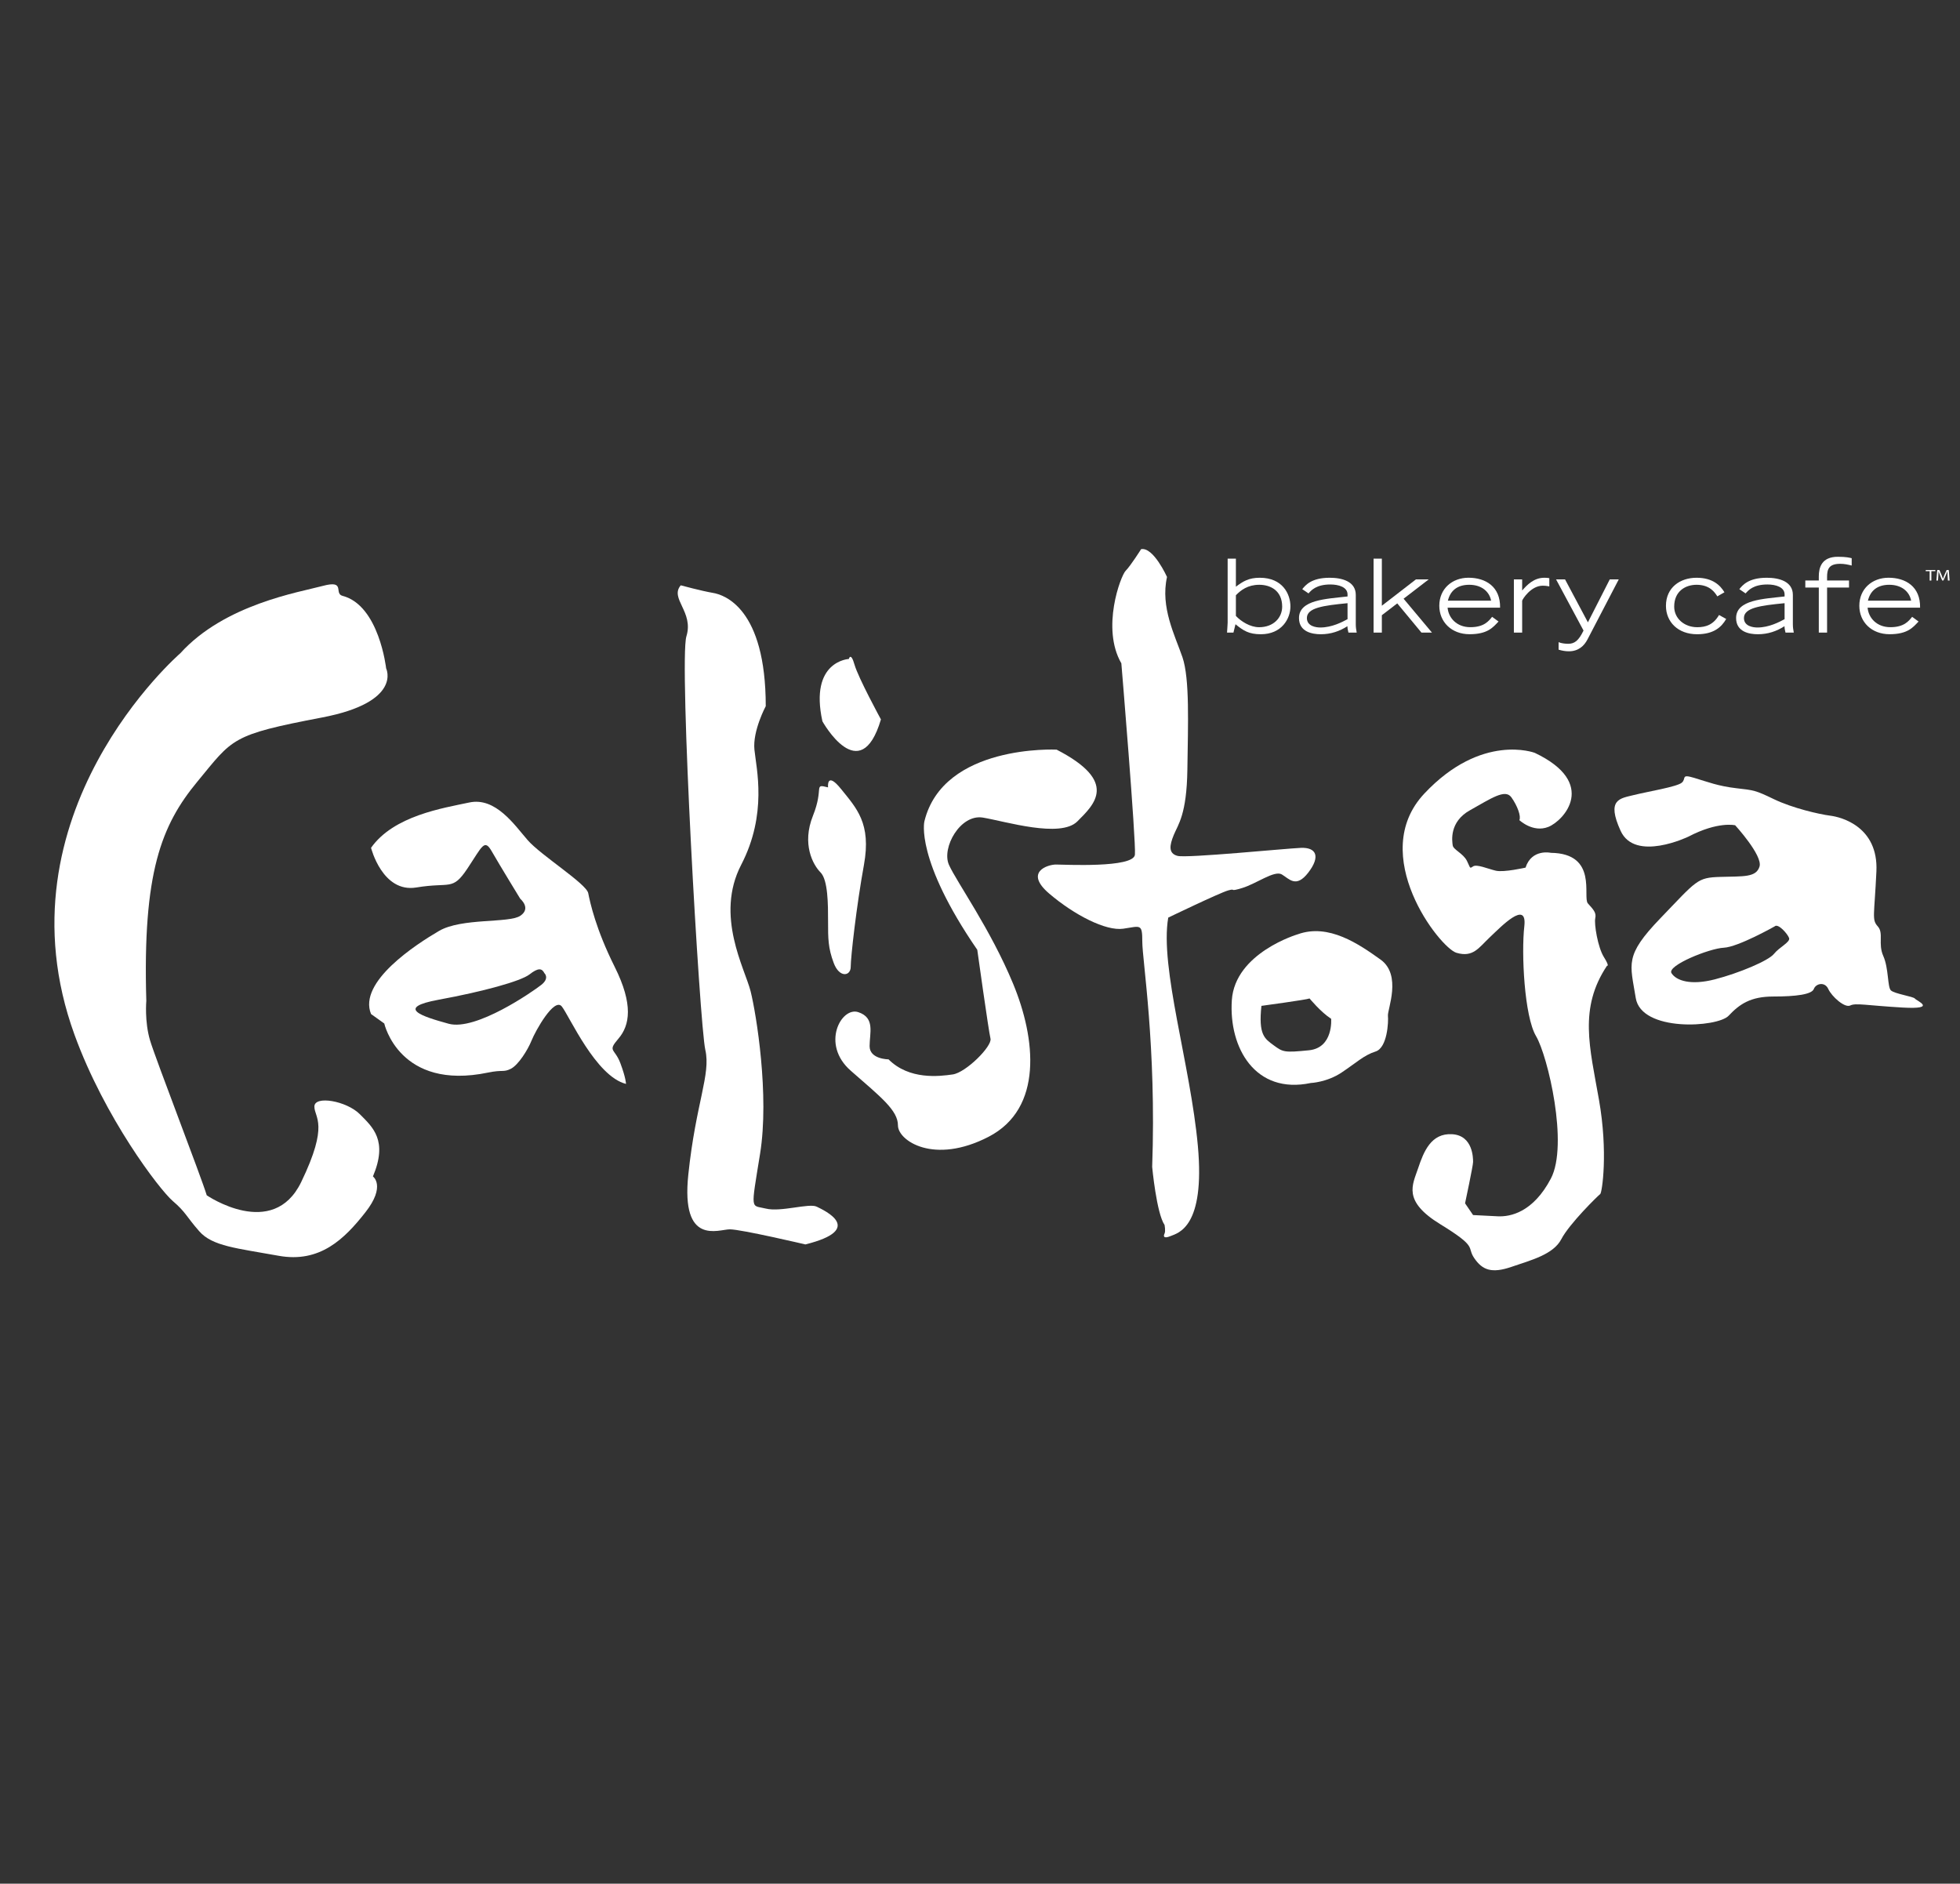
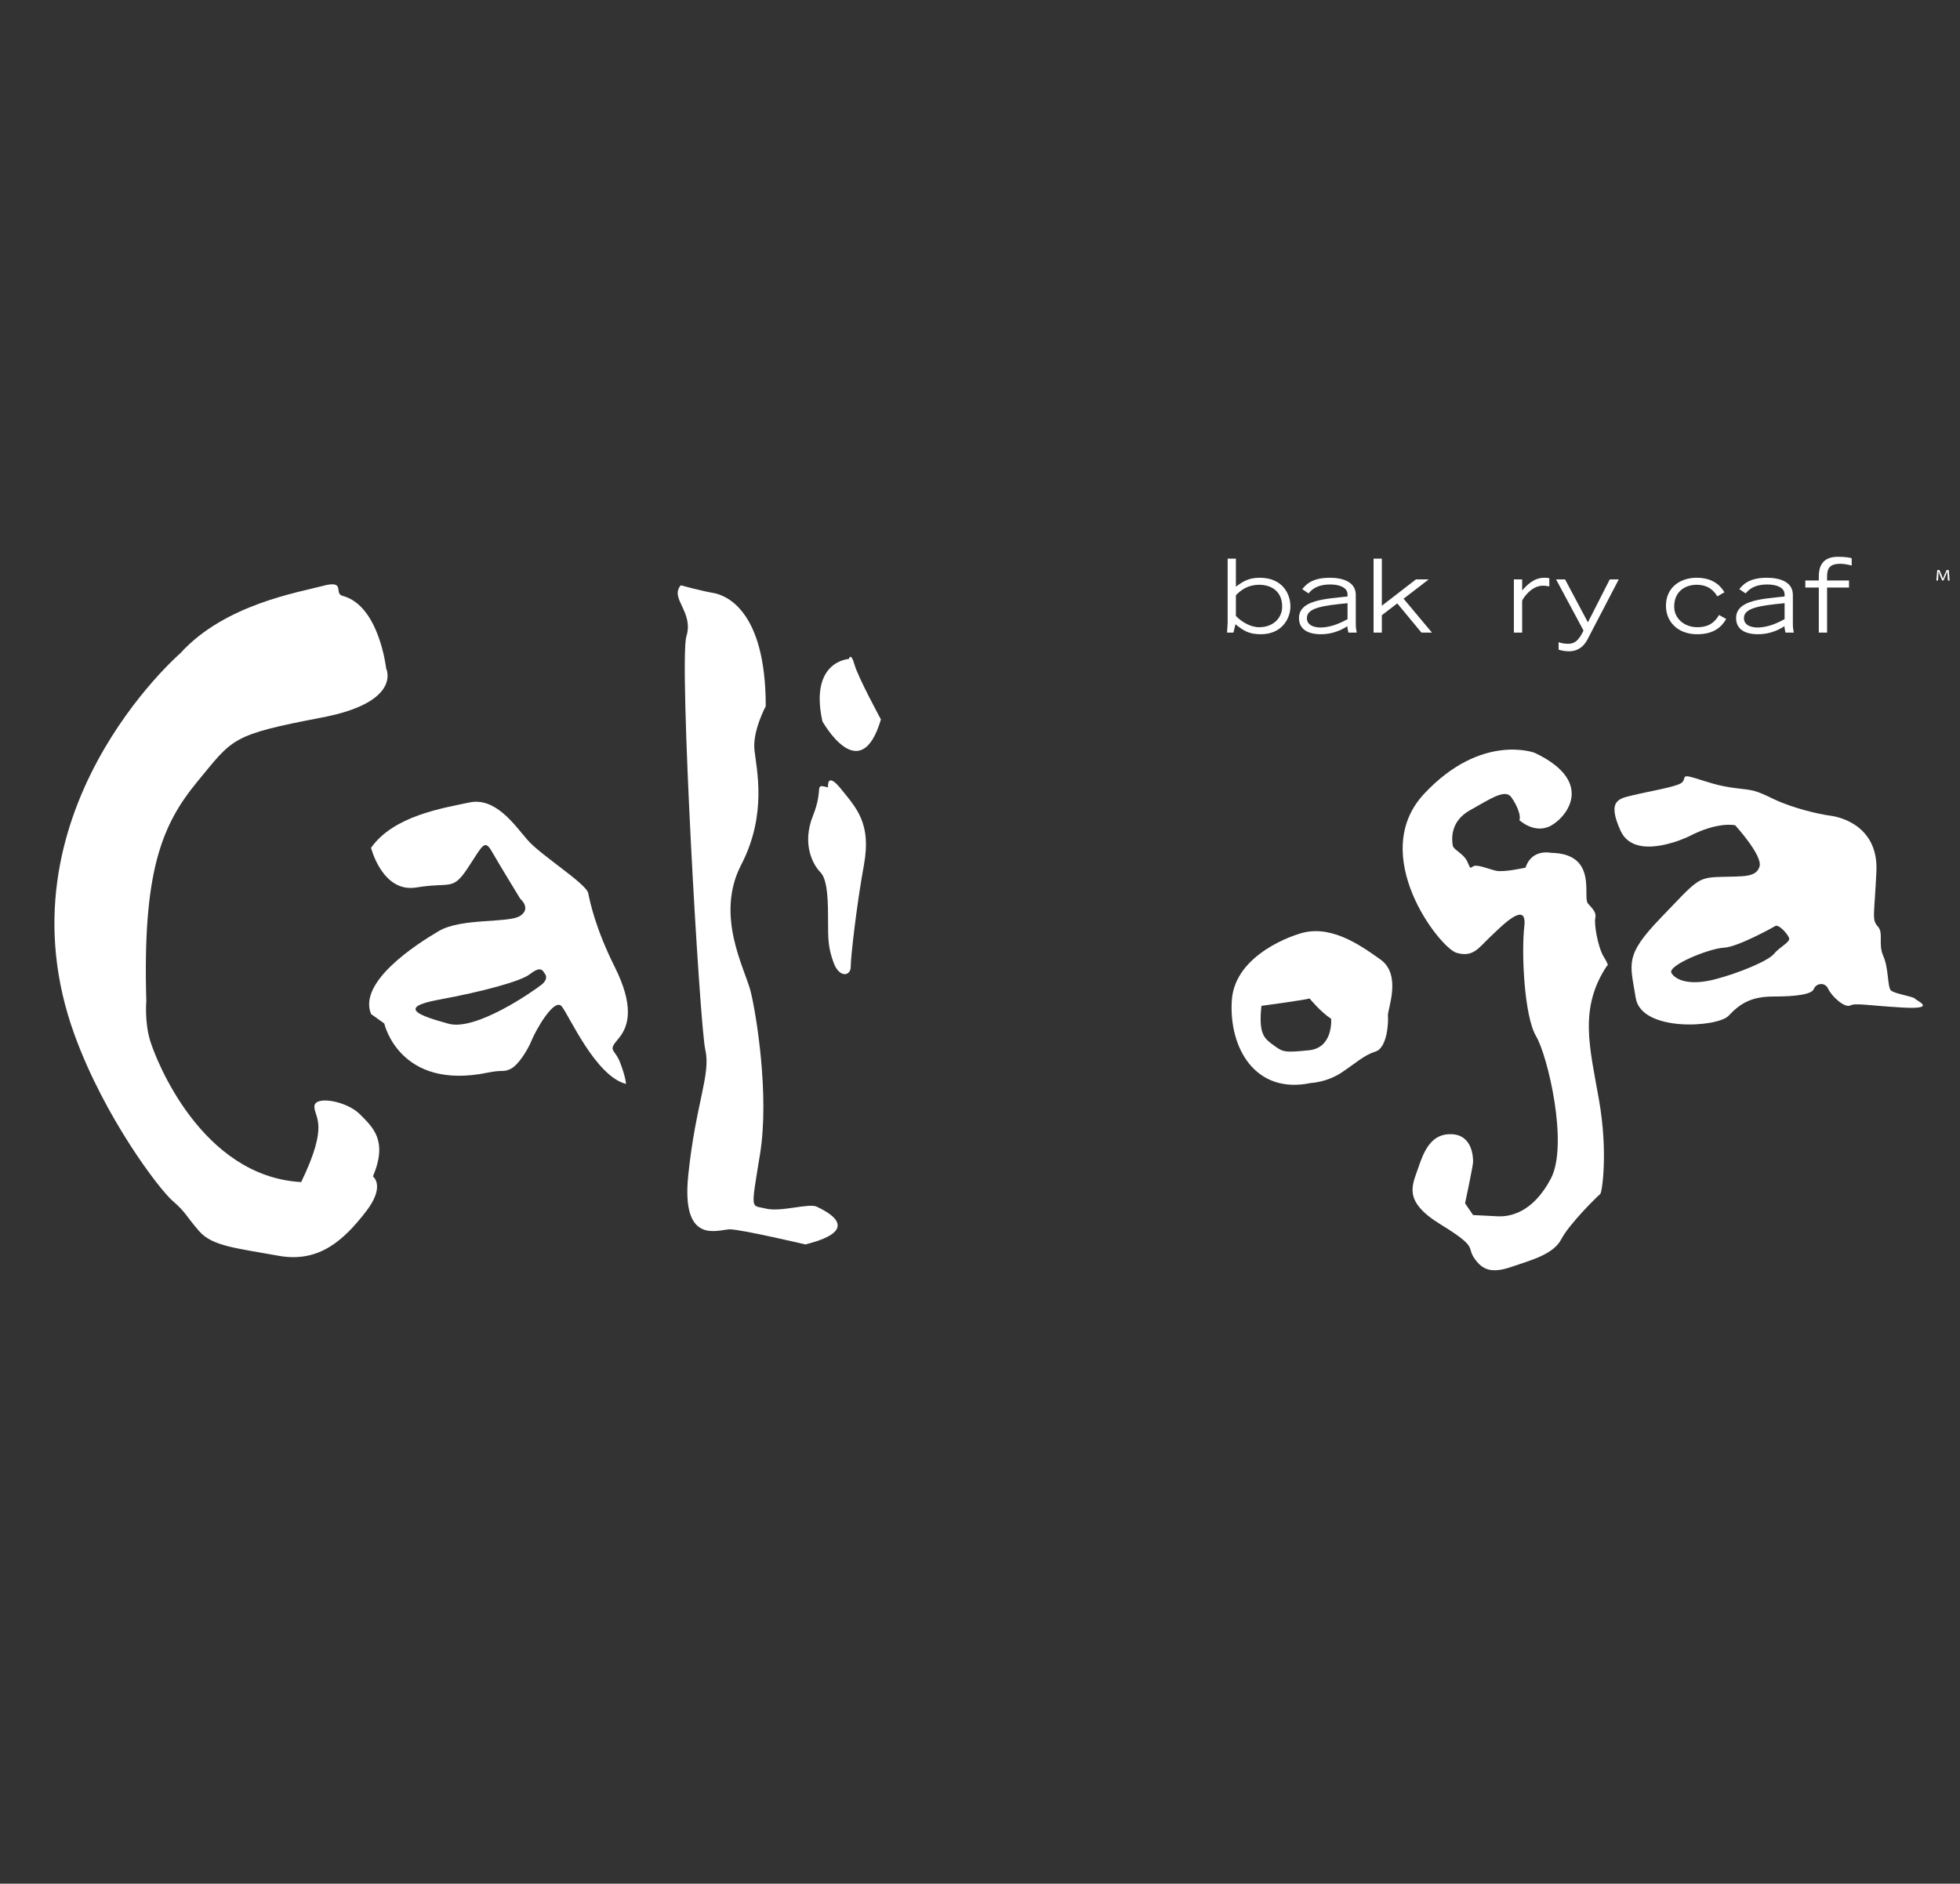
<svg xmlns="http://www.w3.org/2000/svg" width="77" height="74" viewBox="0 0 77 74" fill="none">
  <rect x="0" y="0" width="77" height="74" fill="#333333" stroke="none" />
  <path d="M26.744 22.994C26.744 22.994 27.561 23.216 28.005 23.291C28.45 23.364 30.083 23.884 30.083 27.742C30.083 27.742 29.564 28.707 29.638 29.449C29.712 30.191 30.157 31.971 29.118 33.974C28.08 35.977 29.267 38.055 29.489 38.945C29.712 39.836 30.231 43.026 29.86 45.326C29.489 47.626 29.489 47.329 30.083 47.478C30.676 47.626 31.789 47.255 32.086 47.404C32.383 47.551 34.015 48.294 31.641 48.887C31.641 48.887 29.118 48.294 28.673 48.294C28.228 48.294 26.744 48.961 27.041 46.142C27.337 43.323 27.931 42.21 27.709 41.245C27.486 40.281 26.67 25.961 26.966 24.997C27.263 24.033 26.299 23.513 26.744 22.994Z" fill="white" />
  <path d="M33.347 25.888C33.347 25.888 31.789 25.962 32.309 28.336C32.309 28.336 33.793 31.007 34.608 28.262C34.608 28.262 33.718 26.629 33.57 26.11C33.422 25.591 33.347 25.888 33.347 25.888Z" fill="white" />
  <path d="M32.531 30.932C32.531 30.932 32.457 30.265 33.05 31.006C33.644 31.748 34.237 32.341 33.941 33.974C33.644 35.606 33.421 37.609 33.421 37.98C33.421 38.352 32.976 38.426 32.754 37.832C32.531 37.239 32.531 36.867 32.531 36.2C32.531 35.532 32.531 34.568 32.234 34.271C31.938 33.974 31.492 33.158 31.938 32.045C32.383 30.932 31.938 30.784 32.531 30.932Z" fill="white" />
-   <path d="M41.509 29.449C41.509 29.449 37.057 29.226 36.315 32.268C36.315 32.268 35.944 33.752 38.393 37.313C38.393 37.313 38.838 40.503 38.912 40.801C38.986 41.098 37.947 42.136 37.428 42.209C36.909 42.284 35.722 42.433 34.906 41.616C34.906 41.616 34.163 41.616 34.163 41.098C34.163 40.578 34.387 39.984 33.718 39.762C33.051 39.539 32.235 41.023 33.422 42.062C34.609 43.101 35.277 43.619 35.277 44.213C35.277 44.807 36.687 45.771 38.838 44.658C40.989 43.545 40.693 40.801 39.802 38.649C38.912 36.497 37.577 34.642 37.28 33.974C36.983 33.307 37.725 31.971 38.615 32.119C39.506 32.268 41.657 32.936 42.325 32.268C42.993 31.6 43.957 30.71 41.509 29.449Z" fill="white" />
-   <path d="M44.829 21.574C44.829 21.574 44.416 22.229 44.222 22.423C44.028 22.617 43.253 24.678 44.053 26.059C44.053 26.059 44.635 33.042 44.586 33.575C44.538 34.108 41.798 33.963 41.483 33.963C41.168 33.963 40.223 34.253 41.216 35.102C42.21 35.951 43.446 36.581 44.125 36.484C44.805 36.387 44.876 36.266 44.876 36.993C44.876 37.72 45.434 41.09 45.264 45.842C45.264 45.842 45.434 47.66 45.75 48.121C45.75 48.121 45.798 48.363 45.75 48.46C45.701 48.557 45.701 48.678 45.992 48.557C46.283 48.436 47.349 48.218 47.059 45.018C46.768 41.818 45.556 38.012 45.895 36.048C45.895 36.048 47.907 35.078 48.247 34.981C48.586 34.884 48.247 35.054 48.804 34.884C49.362 34.714 50.065 34.181 50.356 34.351C50.647 34.521 50.913 34.908 51.398 34.278C51.883 33.647 51.714 33.284 51.107 33.308C50.501 33.333 46.622 33.72 46.259 33.623C45.895 33.526 45.944 33.211 46.113 32.799C46.283 32.387 46.622 31.999 46.647 30.229C46.671 28.46 46.743 26.666 46.453 25.817C46.161 24.969 45.58 23.853 45.847 22.666C45.847 22.666 45.313 21.478 44.829 21.574Z" fill="white" />
  <path d="M59.689 32.218C59.689 32.218 60.223 32.726 60.829 32.484C61.435 32.242 62.792 30.763 60.295 29.576C60.295 29.576 58.211 28.775 55.956 31.175C53.702 33.575 56.563 37.236 57.217 37.43C57.871 37.624 58.09 37.236 58.526 36.823C58.963 36.412 60.005 35.321 59.884 36.387C59.763 37.454 59.884 39.926 60.344 40.703C60.805 41.479 61.629 44.969 60.926 46.302C60.223 47.636 59.326 47.806 58.841 47.782C58.356 47.757 57.871 47.733 57.871 47.733L57.556 47.272C57.556 47.272 57.871 45.794 57.871 45.649C57.871 45.503 57.871 44.606 57.047 44.557C56.223 44.509 55.932 45.237 55.713 45.891C55.496 46.545 55.083 47.175 56.587 48.096C58.09 49.018 57.604 48.969 57.92 49.43C58.235 49.891 58.598 50.036 59.374 49.77C60.151 49.503 61.023 49.285 61.339 48.678C61.653 48.072 62.792 46.958 62.865 46.909C62.938 46.861 63.181 45.26 62.816 43.2C62.454 41.139 62.017 39.612 63.132 37.939C63.132 37.939 63.253 37.987 63.011 37.6C62.768 37.212 62.622 36.291 62.671 36.072C62.72 35.854 62.598 35.733 62.381 35.49C62.162 35.248 62.792 33.527 60.926 33.503C60.926 33.503 60.175 33.333 59.932 34.084C59.932 34.084 59.083 34.278 58.768 34.206C58.453 34.133 58.017 33.939 57.871 34.036C57.726 34.133 57.774 34.108 57.629 33.818C57.484 33.527 57.095 33.381 57.071 33.211C57.047 33.042 56.925 32.29 57.75 31.83C58.574 31.369 59.132 30.981 59.374 31.321C59.617 31.66 59.763 32.072 59.689 32.218Z" fill="white" />
-   <path d="M13.457 23.408C13.104 23.316 13.599 22.77 12.678 23.018C11.756 23.266 8.826 23.738 7.083 25.664C7.083 25.664 -0.226 31.976 2.928 40.652C4.115 43.916 6.267 46.735 6.787 47.181C7.306 47.626 7.306 47.774 7.825 48.367C8.344 48.962 9.309 49.035 10.941 49.332C12.573 49.629 13.538 48.665 14.354 47.626C15.17 46.587 14.651 46.216 14.651 46.216C15.245 44.806 14.651 44.287 14.132 43.767C13.612 43.248 12.351 43.026 12.351 43.471C12.351 43.916 12.944 44.139 11.832 46.438C10.718 48.738 8.122 46.957 8.122 46.957C7.899 46.216 6.118 41.616 5.896 40.875C5.674 40.132 5.748 39.317 5.748 39.317C5.599 34.271 6.341 32.416 7.751 30.709C9.161 29.003 9.058 28.872 12.648 28.187C15.825 27.581 15.17 26.258 15.17 26.258C15.17 26.258 14.896 23.781 13.457 23.408Z" fill="white" />
+   <path d="M13.457 23.408C13.104 23.316 13.599 22.77 12.678 23.018C11.756 23.266 8.826 23.738 7.083 25.664C7.083 25.664 -0.226 31.976 2.928 40.652C4.115 43.916 6.267 46.735 6.787 47.181C7.306 47.626 7.306 47.774 7.825 48.367C8.344 48.962 9.309 49.035 10.941 49.332C12.573 49.629 13.538 48.665 14.354 47.626C15.17 46.587 14.651 46.216 14.651 46.216C15.245 44.806 14.651 44.287 14.132 43.767C13.612 43.248 12.351 43.026 12.351 43.471C12.351 43.916 12.944 44.139 11.832 46.438C7.899 46.216 6.118 41.616 5.896 40.875C5.674 40.132 5.748 39.317 5.748 39.317C5.599 34.271 6.341 32.416 7.751 30.709C9.161 29.003 9.058 28.872 12.648 28.187C15.825 27.581 15.17 26.258 15.17 26.258C15.17 26.258 14.896 23.781 13.457 23.408Z" fill="white" />
  <path d="M20.804 38.278C20.465 38.545 18.962 38.957 17.241 39.272C15.519 39.587 16.562 39.926 17.628 40.218C18.695 40.508 20.925 38.957 21.265 38.691C21.604 38.423 21.386 38.229 21.386 38.229C21.289 38.035 21.144 38.012 20.804 38.278ZM18.435 31.526C19.474 31.303 20.216 32.416 20.735 33.01C21.254 33.603 23.035 34.716 23.109 35.087C23.183 35.458 23.406 36.497 24.148 37.981C24.89 39.465 24.742 40.28 24.297 40.801C23.851 41.319 24.148 41.171 24.371 41.765C24.593 42.358 24.593 42.581 24.593 42.581C23.406 42.284 22.367 39.91 22.071 39.539C21.774 39.168 21.032 40.503 20.884 40.875C20.735 41.245 20.364 41.839 20.067 41.988C19.77 42.135 19.759 42.015 19.177 42.135C15.686 42.862 15.096 40.207 15.096 40.207L14.577 39.836C14.058 38.574 16.358 37.091 17.248 36.571C18.138 36.052 19.993 36.275 20.439 35.977C20.884 35.681 20.439 35.309 20.439 35.309C20.439 35.309 19.622 33.974 19.325 33.455C19.028 32.935 18.954 33.232 18.361 34.123C17.767 35.013 17.693 34.642 16.358 34.864C15.022 35.087 14.577 33.306 14.577 33.306C15.467 32.045 17.396 31.748 18.435 31.526Z" fill="white" />
  <path d="M49.556 39.515C49.435 40.654 49.678 40.8 50.04 41.066C50.404 41.333 50.453 41.357 51.423 41.26C52.392 41.162 52.295 40.023 52.295 40.023C51.883 39.757 51.447 39.224 51.447 39.224C51.35 39.272 49.556 39.515 49.556 39.515ZM54.235 37.696C55.084 38.303 54.502 39.66 54.526 39.903C54.551 40.145 54.502 41.162 54.041 41.308C53.58 41.454 53.29 41.745 52.707 42.133C52.126 42.521 51.496 42.545 51.496 42.545C49.313 43.006 48.271 41.162 48.393 39.297C48.514 37.429 50.987 36.702 50.987 36.702C52.199 36.266 53.387 37.09 54.235 37.696Z" fill="white" />
  <path d="M69.718 36.393C69.718 36.393 68.286 37.204 67.719 37.231C67.151 37.258 65.477 37.933 65.666 38.23C65.855 38.528 66.422 38.717 67.367 38.474C68.313 38.23 69.474 37.744 69.691 37.473C69.907 37.204 70.338 37.014 70.286 36.852C70.232 36.691 69.853 36.258 69.718 36.393ZM68.168 32.421C68.168 32.421 67.5 32.255 66.331 32.867C66.331 32.867 64.234 33.881 63.667 32.639C63.1 31.396 63.64 31.369 64.181 31.234C64.721 31.099 65.882 30.91 66.071 30.747C66.26 30.586 66.017 30.397 66.557 30.558C67.097 30.721 67.502 30.882 68.205 30.964C68.907 31.044 68.962 31.044 69.691 31.396C70.42 31.747 71.474 31.99 71.905 32.044C72.338 32.098 73.797 32.476 73.716 34.232C73.635 35.988 73.527 36.123 73.77 36.393C74.012 36.663 73.77 37.069 73.986 37.555C74.202 38.041 74.148 38.77 74.283 38.905C74.418 39.041 75.174 39.148 75.228 39.229C75.283 39.31 76.147 39.661 74.742 39.581C73.338 39.5 72.905 39.392 72.689 39.5C72.473 39.608 71.96 39.148 71.825 38.851C71.689 38.554 71.339 38.635 71.258 38.851C71.177 39.067 70.555 39.148 69.663 39.148C68.772 39.148 68.34 39.446 67.909 39.904C67.476 40.364 64.478 40.553 64.261 39.203C64.045 37.852 63.802 37.555 65.234 36.069C66.665 34.584 66.665 34.475 67.584 34.449C68.502 34.422 68.989 34.475 69.124 34.043C69.258 33.611 68.168 32.421 68.168 32.421Z" fill="white" />
  <path d="M48.553 24.196C48.754 24.412 49.115 24.64 49.464 24.64C50.034 24.64 50.371 24.264 50.371 23.832C50.371 23.197 49.905 22.973 49.472 22.973C49.019 22.973 48.746 23.185 48.553 23.384V24.196ZM48.553 21.945V23.049C48.834 22.837 49.059 22.697 49.492 22.697C50.391 22.697 50.695 23.34 50.695 23.824C50.695 24.299 50.359 24.916 49.532 24.916C49.067 24.916 48.85 24.779 48.537 24.523L48.457 24.852H48.205C48.209 24.788 48.229 24.515 48.229 24.459V21.945H48.553Z" fill="white" />
  <path d="M52.939 23.696C51.983 23.789 51.342 23.876 51.342 24.28C51.342 24.607 51.711 24.651 51.871 24.651C52.324 24.651 52.73 24.436 52.939 24.324V23.696ZM53.263 24.528C53.263 24.651 53.279 24.739 53.299 24.852H52.975C52.959 24.788 52.934 24.683 52.934 24.6C52.63 24.795 52.288 24.916 51.888 24.916C51.543 24.916 51.032 24.819 51.032 24.28C51.032 23.556 52.119 23.528 52.939 23.432V23.352C52.939 23.068 52.598 22.961 52.265 22.961C51.707 22.961 51.51 23.193 51.406 23.312L51.16 23.145C51.281 22.997 51.51 22.697 52.24 22.697C52.718 22.697 53.263 22.837 53.263 23.372V24.528Z" fill="white" />
  <path d="M53.962 21.945H54.287V23.796L55.626 22.761H56.128L55.141 23.52L56.256 24.852H55.843L54.892 23.704L54.287 24.168V24.852H53.962V21.945Z" fill="white" />
-   <path d="M58.579 23.596C58.514 23.252 58.218 22.973 57.72 22.973C57.243 22.973 56.974 23.213 56.882 23.596H58.579ZM58.871 24.416C58.655 24.643 58.447 24.915 57.732 24.915C57.027 24.915 56.544 24.436 56.544 23.796C56.544 23.133 57.046 22.696 57.692 22.696C58.362 22.696 58.948 23.045 58.932 23.872H56.87C56.902 24.264 57.219 24.639 57.764 24.639C58.306 24.639 58.487 24.395 58.619 24.232L58.871 24.416Z" fill="white" />
  <path d="M59.474 22.761H59.799V23.197C59.988 22.985 60.252 22.697 60.673 22.697C60.745 22.697 60.805 22.701 60.866 22.713V23.037C60.825 23.032 60.745 23.009 60.606 23.009C60.144 23.009 59.811 23.54 59.799 23.6V24.852H59.474V22.761Z" fill="white" />
  <path d="M61.231 25.227C61.335 25.275 61.5 25.291 61.608 25.291C61.856 25.291 62.017 25.171 62.21 24.771L61.131 22.761H61.484L62.382 24.448L63.241 22.761H63.594L62.366 25.119C62.234 25.375 62.009 25.586 61.632 25.586C61.496 25.586 61.364 25.562 61.231 25.522V25.227Z" fill="white" />
  <path d="M67.465 23.428C67.374 23.28 67.177 22.973 66.651 22.973C66.218 22.973 65.772 23.221 65.772 23.832C65.772 24.292 66.165 24.64 66.679 24.64C67.02 24.64 67.314 24.539 67.533 24.16L67.815 24.316C67.629 24.636 67.326 24.916 66.671 24.916C65.918 24.916 65.448 24.427 65.448 23.8C65.448 23.081 66.002 22.697 66.651 22.697C67.285 22.697 67.585 22.997 67.746 23.268L67.465 23.428Z" fill="white" />
  <path d="M70.109 23.696C69.154 23.789 68.512 23.876 68.512 24.28C68.512 24.607 68.881 24.651 69.042 24.651C69.495 24.651 69.9 24.436 70.109 24.324V23.696ZM70.434 24.528C70.434 24.651 70.45 24.739 70.47 24.852H70.145C70.129 24.788 70.105 24.683 70.105 24.6C69.8 24.795 69.46 24.916 69.058 24.916C68.713 24.916 68.204 24.819 68.204 24.28C68.204 23.556 69.291 23.528 70.109 23.432V23.352C70.109 23.068 69.768 22.961 69.436 22.961C68.877 22.961 68.681 23.193 68.577 23.312L68.331 23.145C68.452 22.997 68.681 22.697 69.412 22.697C69.888 22.697 70.434 22.837 70.434 23.372V24.528Z" fill="white" />
  <path d="M71.453 23.081H70.923V22.805H71.453V22.645C71.453 22.301 71.561 21.873 72.199 21.873C72.532 21.873 72.661 21.909 72.745 21.929V22.217C72.6 22.181 72.46 22.149 72.295 22.149C71.846 22.149 71.778 22.361 71.778 22.669V22.805H72.64V23.081H71.778V24.851H71.453V23.081Z" fill="white" />
-   <path d="M75.08 23.596C75.016 23.252 74.719 22.973 74.221 22.973C73.744 22.973 73.475 23.213 73.383 23.596H75.08ZM75.372 24.416C75.156 24.643 74.947 24.915 74.233 24.915C73.527 24.915 73.045 24.436 73.045 23.796C73.045 23.133 73.547 22.696 74.193 22.696C74.863 22.696 75.449 23.045 75.432 23.872H73.37C73.403 24.264 73.72 24.639 74.265 24.639C74.807 24.639 74.988 24.395 75.12 24.232L75.372 24.416Z" fill="white" />
-   <path d="M75.654 22.393V22.439H75.808V22.807H75.875V22.439H76.03V22.393H75.654Z" fill="white" />
  <path d="M76.513 22.625C76.51 22.568 76.505 22.497 76.505 22.446H76.503C76.486 22.494 76.466 22.547 76.439 22.604L76.35 22.804H76.3L76.218 22.608C76.193 22.548 76.174 22.495 76.159 22.446H76.158C76.156 22.498 76.152 22.567 76.148 22.63L76.135 22.807H76.072L76.107 22.393H76.191L76.278 22.593C76.299 22.644 76.315 22.69 76.329 22.733H76.331C76.344 22.691 76.362 22.645 76.385 22.593L76.475 22.393H76.559L76.591 22.807H76.525L76.513 22.625Z" fill="white" />
</svg>